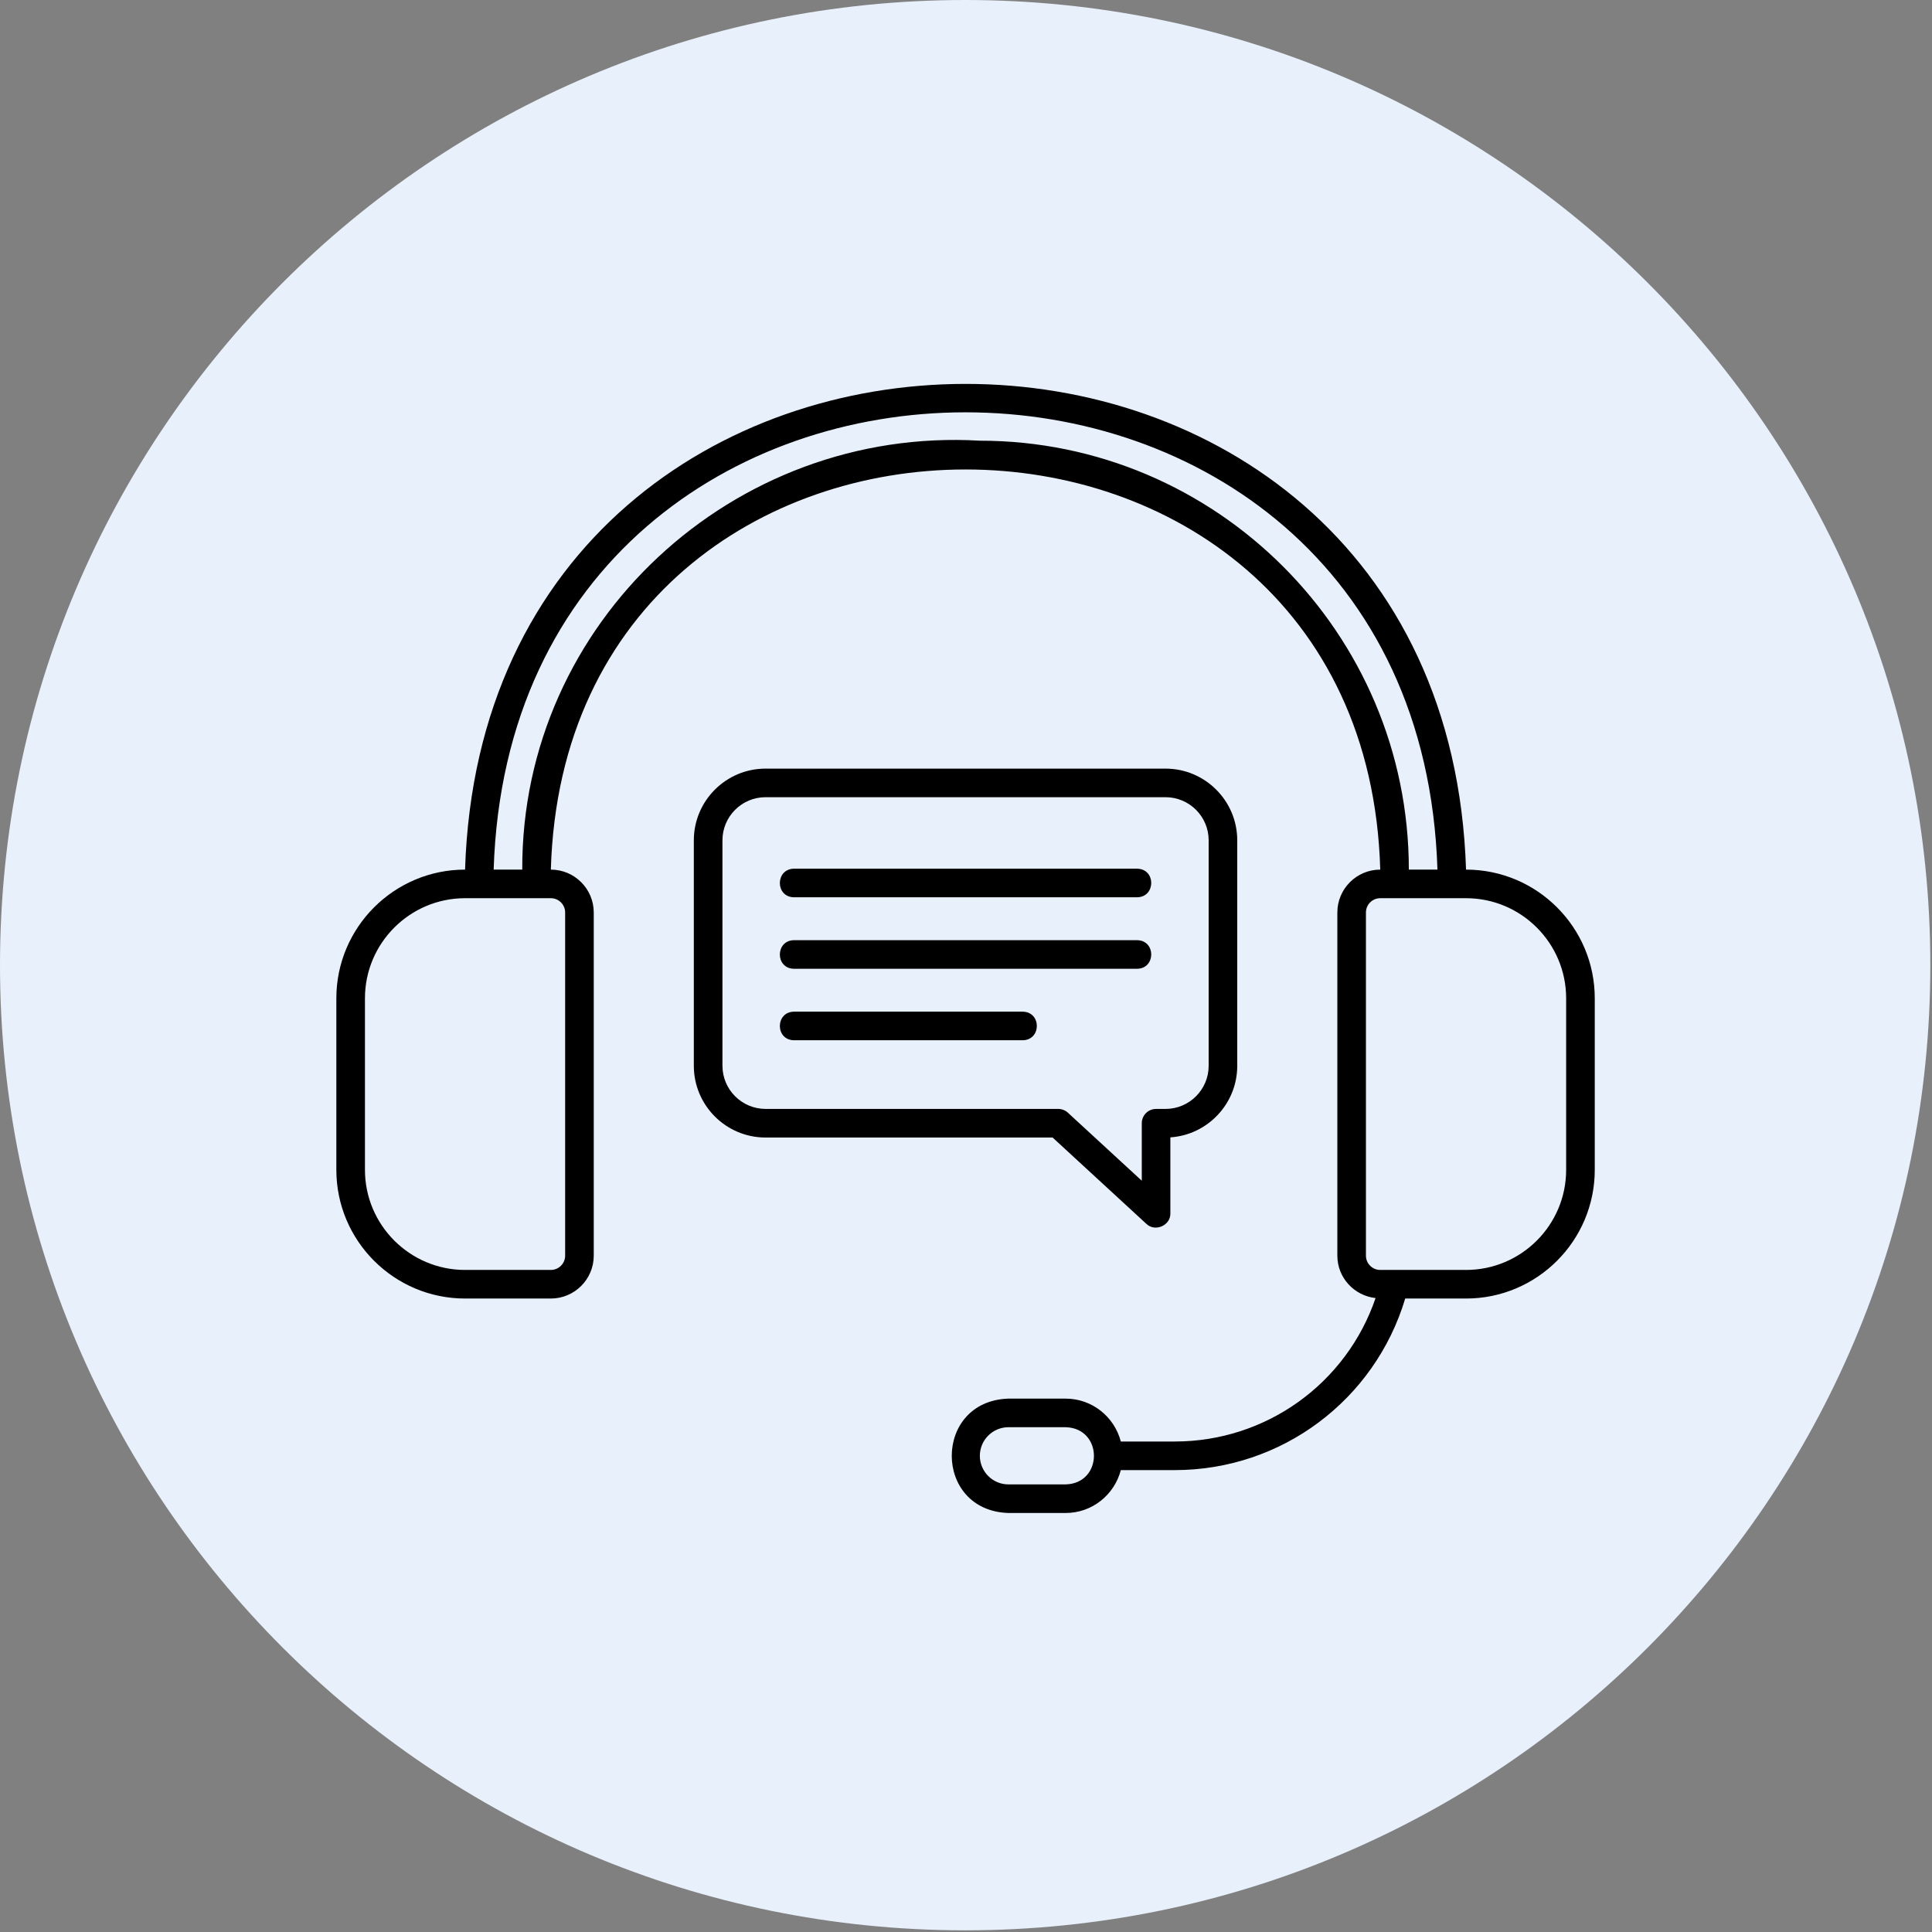
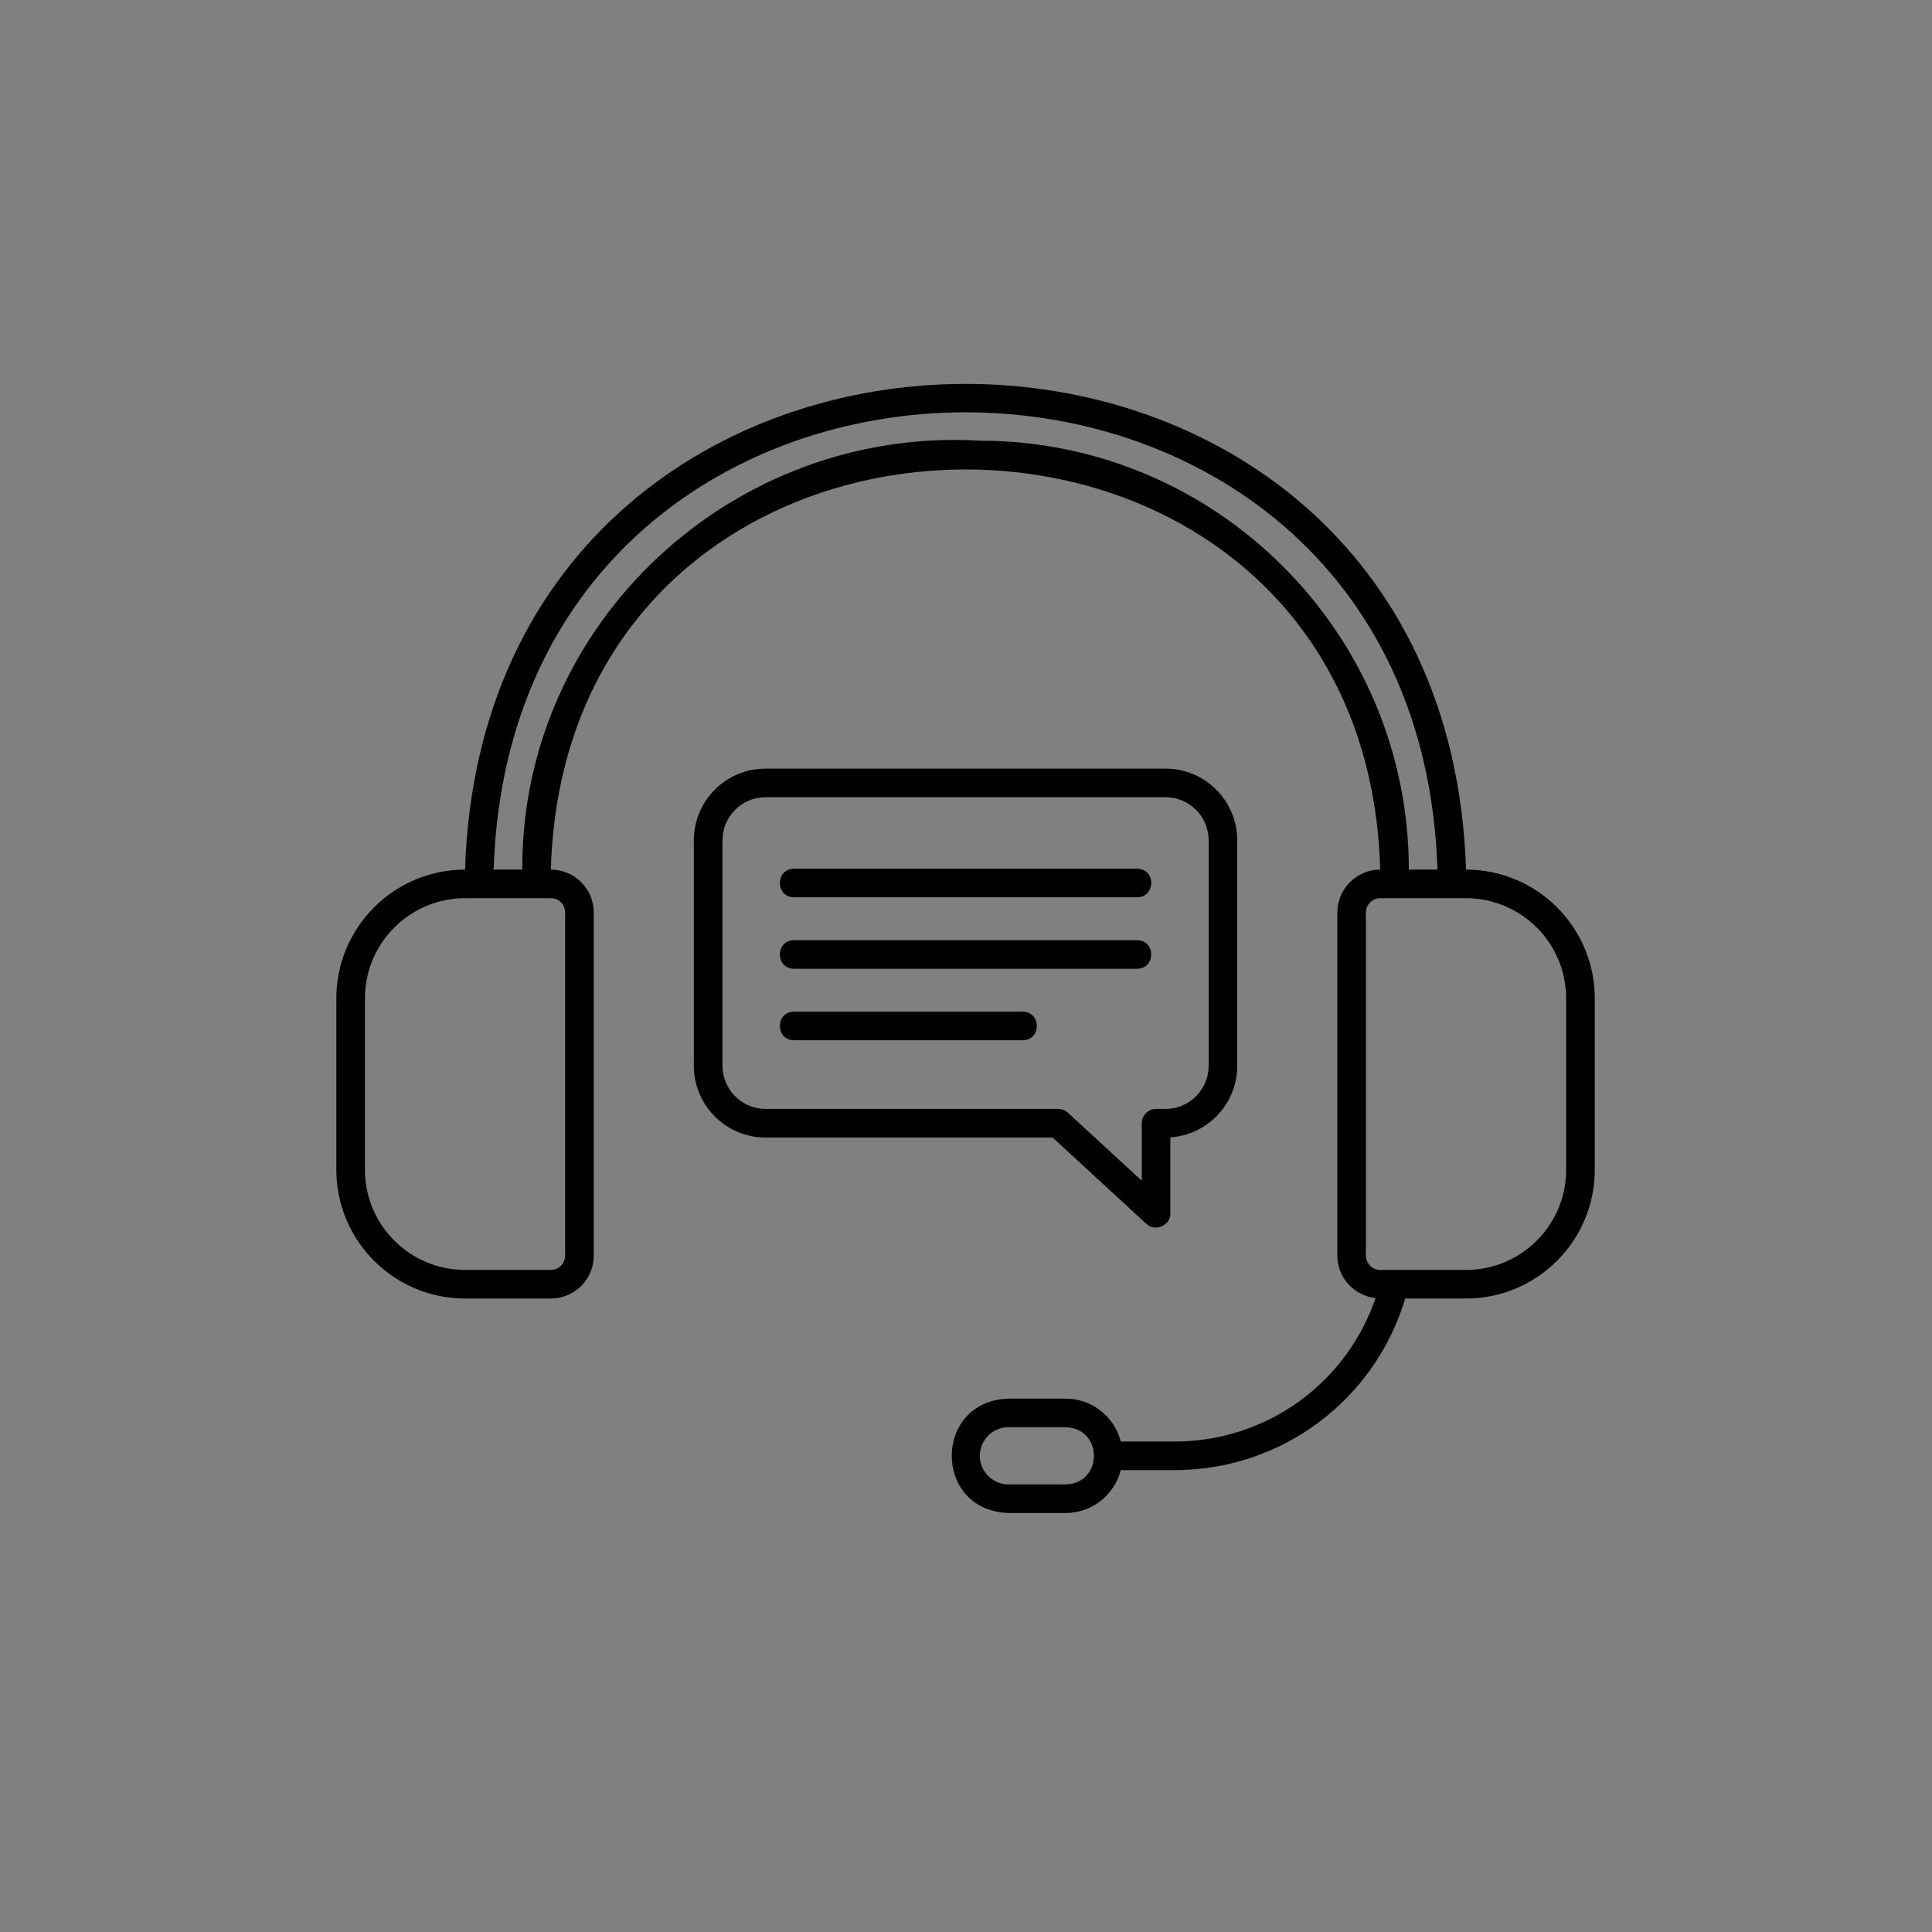
<svg xmlns="http://www.w3.org/2000/svg" version="1.0" preserveAspectRatio="xMidYMid meet" height="770" viewBox="0 0 577.5 577.5" zoomAndPan="magnify" width="770">
  <rect x="0" y="0" width="577.5" height="577.5" fill="#808080" stroke="none" />
  <defs>
    <clipPath id="c6cd97e271">
-       <path clip-rule="nonzero" d="M 0 0 L 577 0 L 577 577 L 0 577 Z M 0 0" />
-     </clipPath>
+       </clipPath>
    <clipPath id="74f8ed9552">
-       <path clip-rule="nonzero" d="M 288.5 0 C 129.164 0 0 129.164 0 288.5 C 0 447.836 129.164 577 288.5 577 C 447.836 577 577 447.836 577 288.5 C 577 129.164 447.836 0 288.5 0 Z M 288.5 0" />
-     </clipPath>
+       </clipPath>
    <clipPath id="e21d9b99a0">
      <path clip-rule="nonzero" d="M 100.527 114 L 476.703 114 L 476.703 452.254 L 100.527 452.254 Z M 100.527 114" />
    </clipPath>
  </defs>
  <g clip-path="url(#c6cd97e271)">
    <g clip-path="url(#74f8ed9552)">
      <path fill-rule="nonzero" fill-opacity="1" d="M 0 0 L 577 0 L 577 577 L 0 577 Z M 0 0" fill="#e8f0fb" />
    </g>
  </g>
  <g clip-path="url(#e21d9b99a0)">
    <path fill-rule="nonzero" fill-opacity="1" d="M 438.219 259.938 C 431.98 66.289 145.184 66.43 139.012 259.938 C 117.801 259.938 100.539 277.191 100.539 298.402 L 100.539 349.688 C 100.539 370.895 117.801 388.148 139.012 388.148 L 164.656 388.148 C 171.727 388.148 177.48 382.398 177.48 375.328 L 177.48 272.758 C 177.48 265.691 171.727 259.938 164.656 259.938 C 169.254 100.406 408.023 100.52 412.574 259.938 C 405.504 259.938 399.75 265.691 399.75 272.758 L 399.75 375.328 C 399.75 381.918 404.77 387.297 411.176 388.008 C 402.469 413.504 378.512 430.887 351.152 430.887 L 335.027 430.887 C 333.117 423.531 326.477 418.066 318.535 418.066 L 301.438 418.066 C 278.848 418.777 278.844 451.543 301.438 452.254 C 301.438 452.254 318.535 452.254 318.535 452.254 C 326.477 452.254 333.117 446.789 335.027 439.434 L 351.152 439.434 C 383.113 439.434 410.938 418.496 420.039 388.148 L 438.223 388.148 C 459.434 388.148 476.695 370.895 476.695 349.688 L 476.695 298.402 C 476.695 277.191 459.434 259.938 438.223 259.938 Z M 318.535 443.707 L 301.438 443.707 C 296.723 443.707 292.891 439.875 292.891 435.16 C 292.891 430.445 296.723 426.613 301.438 426.613 L 318.535 426.613 C 329.805 426.906 329.812 443.414 318.535 443.707 Z M 168.93 272.758 L 168.93 375.328 C 168.93 377.688 167.012 379.602 164.656 379.602 L 139.012 379.602 C 122.512 379.602 109.09 366.18 109.09 349.688 L 109.09 298.402 C 109.09 281.91 122.512 268.484 139.012 268.484 L 164.656 268.484 C 167.012 268.484 168.93 270.398 168.93 272.758 Z M 292.891 131.727 C 219.316 127.43 155.844 185.887 156.109 259.938 L 147.559 259.938 C 153.367 77.617 423.926 77.75 429.672 259.938 L 421.121 259.938 C 421.121 189.242 363.598 131.727 292.891 131.727 Z M 468.141 349.688 C 468.141 366.18 454.719 379.602 438.219 379.602 L 412.574 379.602 C 410.219 379.602 408.297 377.688 408.297 375.328 L 408.297 272.758 C 408.297 270.398 410.219 268.484 412.574 268.484 L 438.219 268.484 C 454.719 268.484 468.141 281.91 468.141 298.402 Z M 468.141 349.688" fill="#000000" />
  </g>
  <path fill-rule="nonzero" fill-opacity="1" d="M 342.668 365.824 C 345.254 368.363 349.957 366.293 349.836 362.684 C 349.836 362.684 349.836 339.973 349.836 339.973 C 360.984 339.227 369.828 329.918 369.828 318.59 L 369.828 251.18 C 369.828 239.363 360.211 229.75 348.391 229.75 L 228.832 229.75 C 217.016 229.75 207.395 239.363 207.395 251.18 L 207.395 318.59 C 207.395 330.406 217.016 340.023 228.832 340.023 L 314.637 340.023 L 342.664 365.828 Z M 215.949 318.586 L 215.949 251.176 C 215.949 244.074 221.734 238.293 228.836 238.293 L 348.398 238.293 C 355.5 238.293 361.285 244.074 361.285 251.176 L 361.285 318.586 C 361.285 325.688 355.5 331.473 348.398 331.473 L 345.566 331.473 C 343.207 331.473 341.293 333.383 341.293 335.746 L 341.293 352.934 L 319.207 332.598 C 318.414 331.871 317.387 331.469 316.312 331.469 L 228.84 331.469 C 221.738 331.469 215.953 325.684 215.953 318.582 Z M 215.949 318.586" fill="#000000" />
  <path fill-rule="nonzero" fill-opacity="1" d="M 237.32 268.211 L 339.906 268.211 C 345.496 268.125 345.555 259.762 339.906 259.664 C 339.906 259.664 237.32 259.664 237.32 259.664 C 231.734 259.75 231.676 268.113 237.32 268.211 Z M 237.32 268.211" fill="#000000" />
  <path fill-rule="nonzero" fill-opacity="1" d="M 237.32 289.582 L 339.906 289.582 C 345.496 289.496 345.555 281.133 339.906 281.031 C 339.906 281.031 237.32 281.031 237.32 281.031 C 231.734 281.117 231.676 289.48 237.32 289.582 Z M 237.32 289.582" fill="#000000" />
  <path fill-rule="nonzero" fill-opacity="1" d="M 305.711 302.402 L 237.32 302.402 C 231.727 302.488 231.688 310.855 237.32 310.949 C 237.32 310.949 305.711 310.949 305.711 310.949 C 311.309 310.863 311.348 302.496 305.711 302.402 Z M 305.711 302.402" fill="#000000" />
</svg>